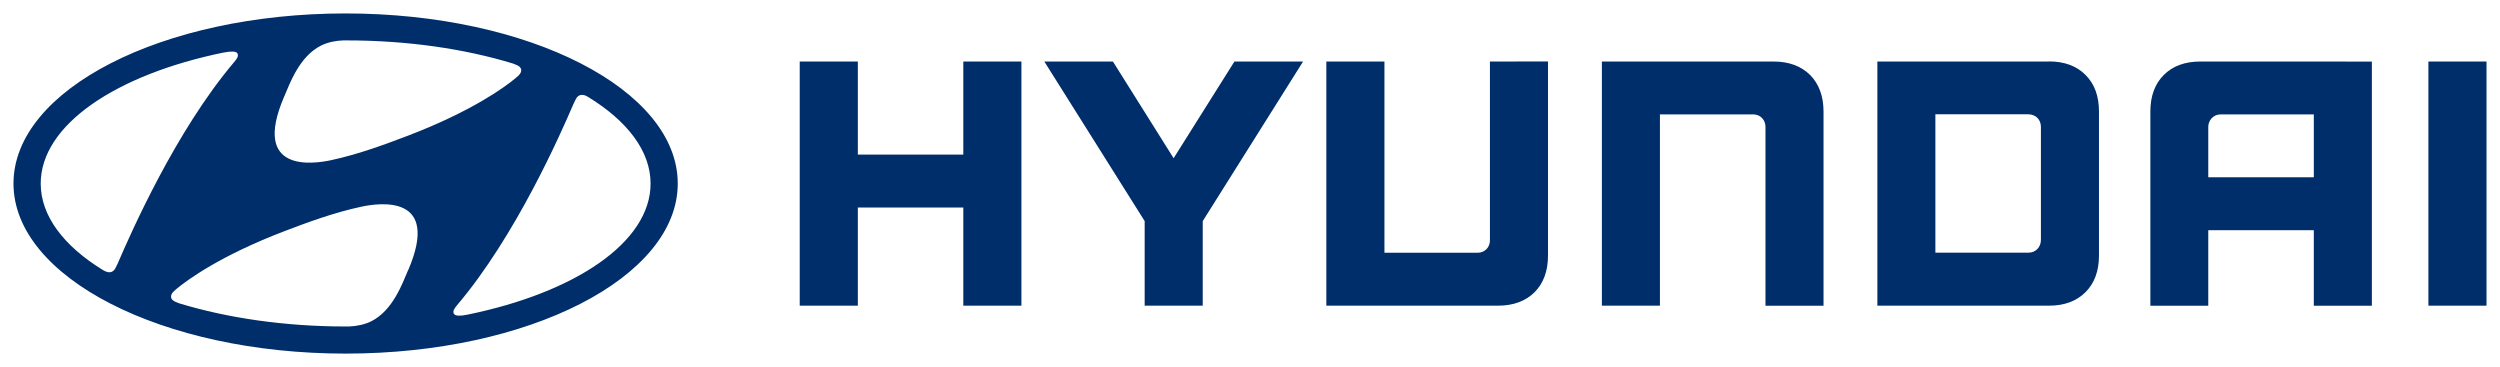
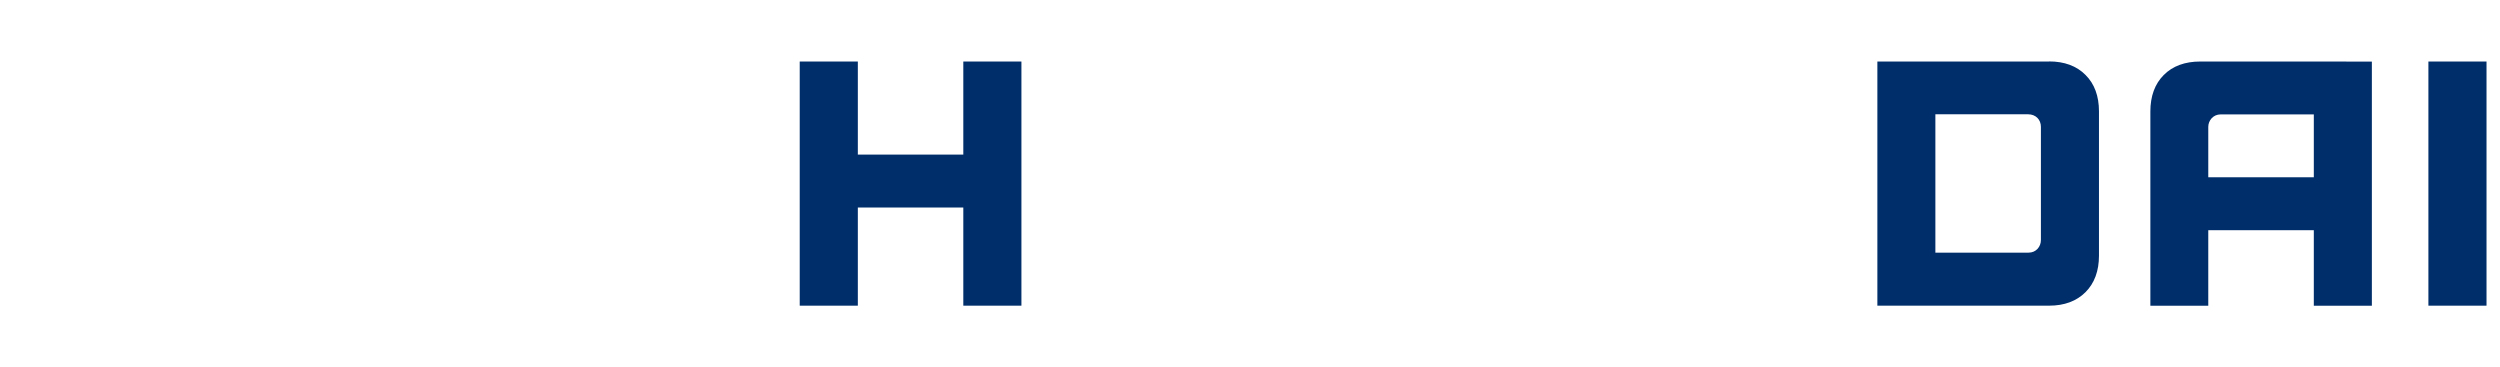
<svg xmlns="http://www.w3.org/2000/svg" height="27.266" viewBox="0 0 49.13 7.214" width="185.688">
  <g fill="#002e6b" transform="translate(-210.563 -303.935)">
    <path d="m229.494 305.144v1.829h-2.073v-1.829h-1.142v4.798h1.142v-1.929h2.073v1.929h1.142v-4.798zm0 0" />
-     <path d="m234.822 305.144-1.195 1.9-1.193-1.9h-1.348l1.972 3.136v1.662h1.141v-1.662l1.972-3.136zm0 0" />
-     <path d="m239.843 305.144v3.517c0 .134-.101.241-.243.241h-1.83v-3.758h-1.142v4.798h3.375c.3 0 .542-.09.718-.265.175-.176.263-.418.263-.717v-3.817zm0 0" />
-     <path d="m245.418 305.144h-3.375v4.798h1.141v-3.759h1.833c.147 0 .241.116.241.24v3.52h1.141v-3.817c0-.3-.09-.542-.263-.717-.178-.176-.418-.265-.718-.265" />
    <path d="m250.832 305.144h-3.375v4.798h3.375c.3 0 .54-.09.715-.265.176-.176.265-.418.265-.717v-2.836c0-.3-.088-.542-.265-.717-.175-.176-.416-.265-.715-.265m-.161 1.287v2.223c0 .13-.094.248-.243.248h-1.831v-2.719h1.823c.15 0 .251.105.251.248" />
    <path d="m253.802 305.144c-.299 0-.542.088-.717.265-.176.176-.263.418-.263.717v3.817h1.138v-1.484h2.074v1.484h1.141v-4.798zm2.232 1.039v1.236h-2.074v-.992c0-.119.092-.244.244-.244zm0 0" />
    <path d="m258.286 309.942h1.142v-4.798h-1.142zm0 0" />
-     <path d="m217.354 310.884c3.605 0 6.528-1.497 6.528-3.342 0-1.847-2.923-3.343-6.528-3.343-3.604 0-6.526 1.497-6.526 3.343 0 1.845 2.923 3.342 6.526 3.342m1.229-1.64c-.109.252-.296.791-.726 1.006-.131.065-.292.095-.435.101-.033 0-.057 0-.066 0-1.204 0-2.326-.168-3.265-.453-.007-.003-.029-.011-.036-.014-.087-.029-.131-.069-.131-.118 0-.043.023-.076.054-.106.014-.012.033-.029.059-.052.218-.181.87-.653 2.099-1.124.431-.164.972-.369 1.537-.489.331-.069 1.56-.258.911 1.251m3.298-3.369c.023-.04.054-.074.11-.077.03-.003.072.004.135.044.766.471 1.221 1.061 1.221 1.699 0 1.152-1.481 2.143-3.601 2.576-.135.028-.226.026-.256-.008-.022-.021-.028-.058 0-.103.012-.023.028-.044.057-.079 1.153-1.36 2.033-3.367 2.282-3.945.019-.04.037-.08.052-.106m-5.735-.043c.109-.252.296-.791.726-1.005.131-.065.292-.097.435-.101.033-.001.057 0 .065 0 1.206 0 2.326.167 3.266.453.007.003.029.011.036.014.087.029.131.069.131.119 0 .043-.023.074-.054.105-.014.014-.033.03-.059.052-.216.182-.87.653-2.099 1.124-.433.165-.972.369-1.535.489-.332.07-1.561.258-.912-1.251m-1.184-.867c.136-.026.226-.026.259.008.019.022.025.058-.001.103-.014.023-.029.045-.057.077-1.153 1.361-2.033 3.367-2.283 3.947-.018.04-.037.08-.052.106-.022.04-.054.074-.109.077-.03.003-.073-.006-.136-.044-.766-.471-1.221-1.061-1.221-1.699 0-1.152 1.481-2.143 3.601-2.576" />
  </g>
</svg>